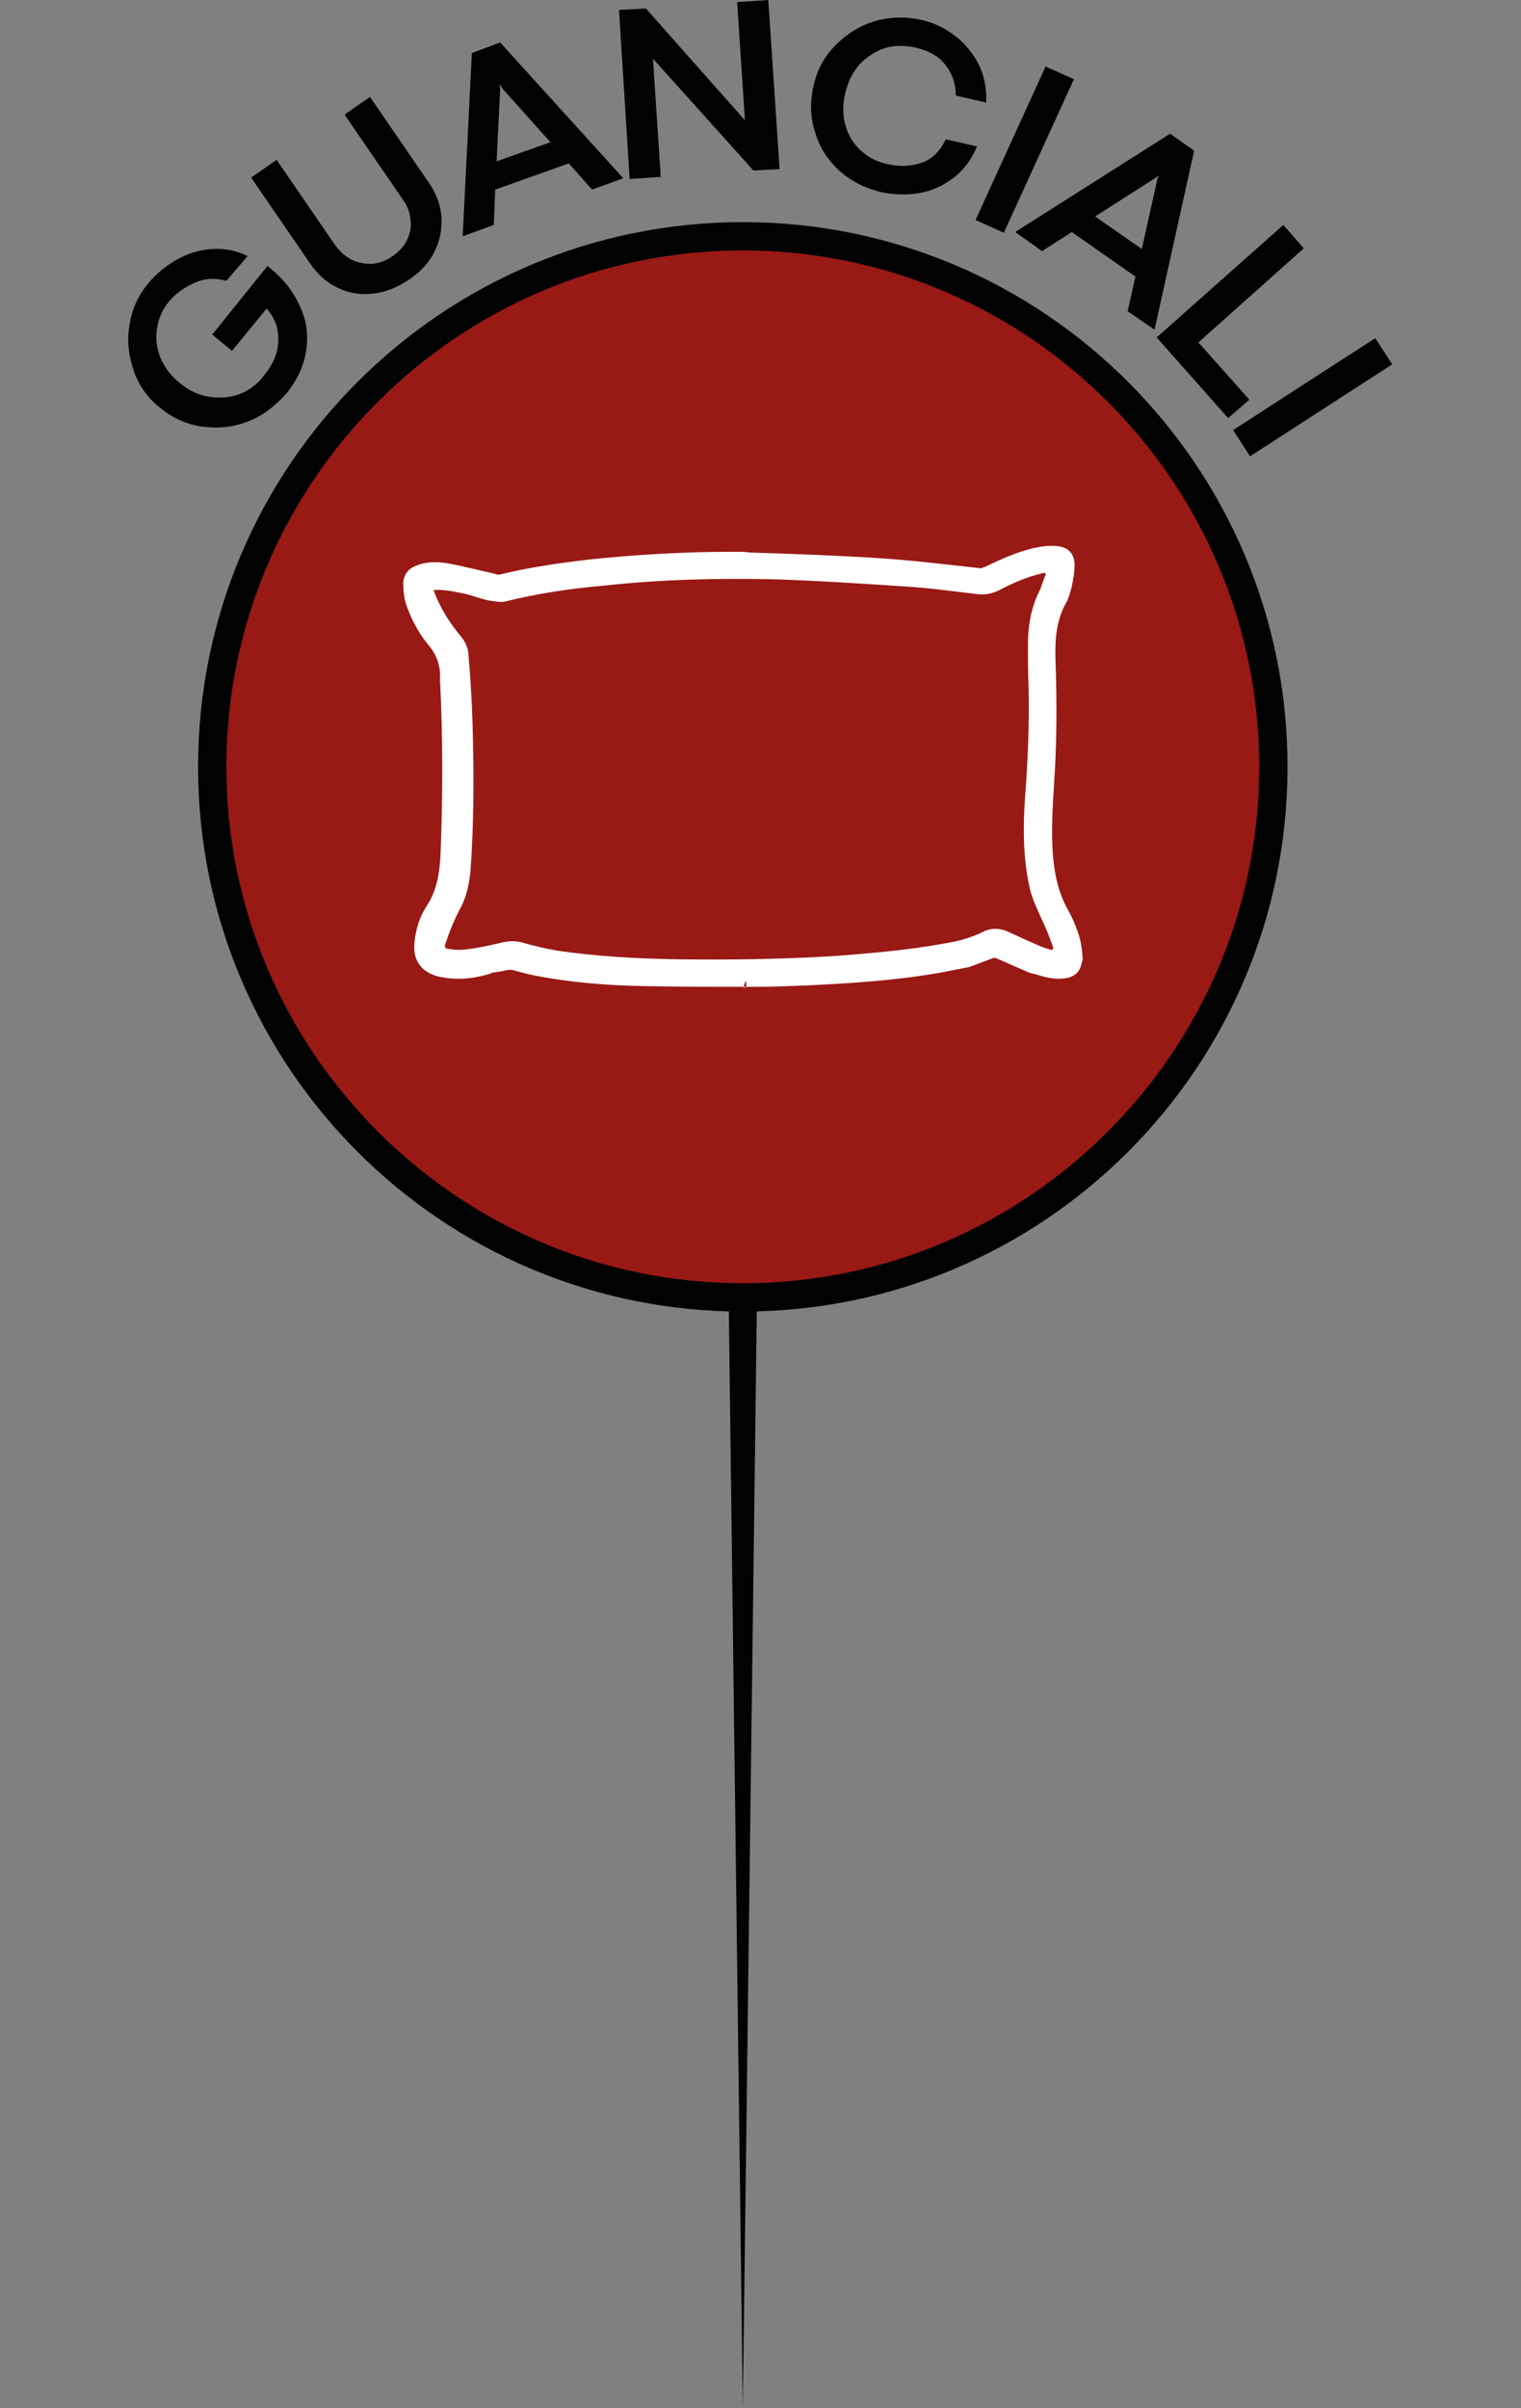
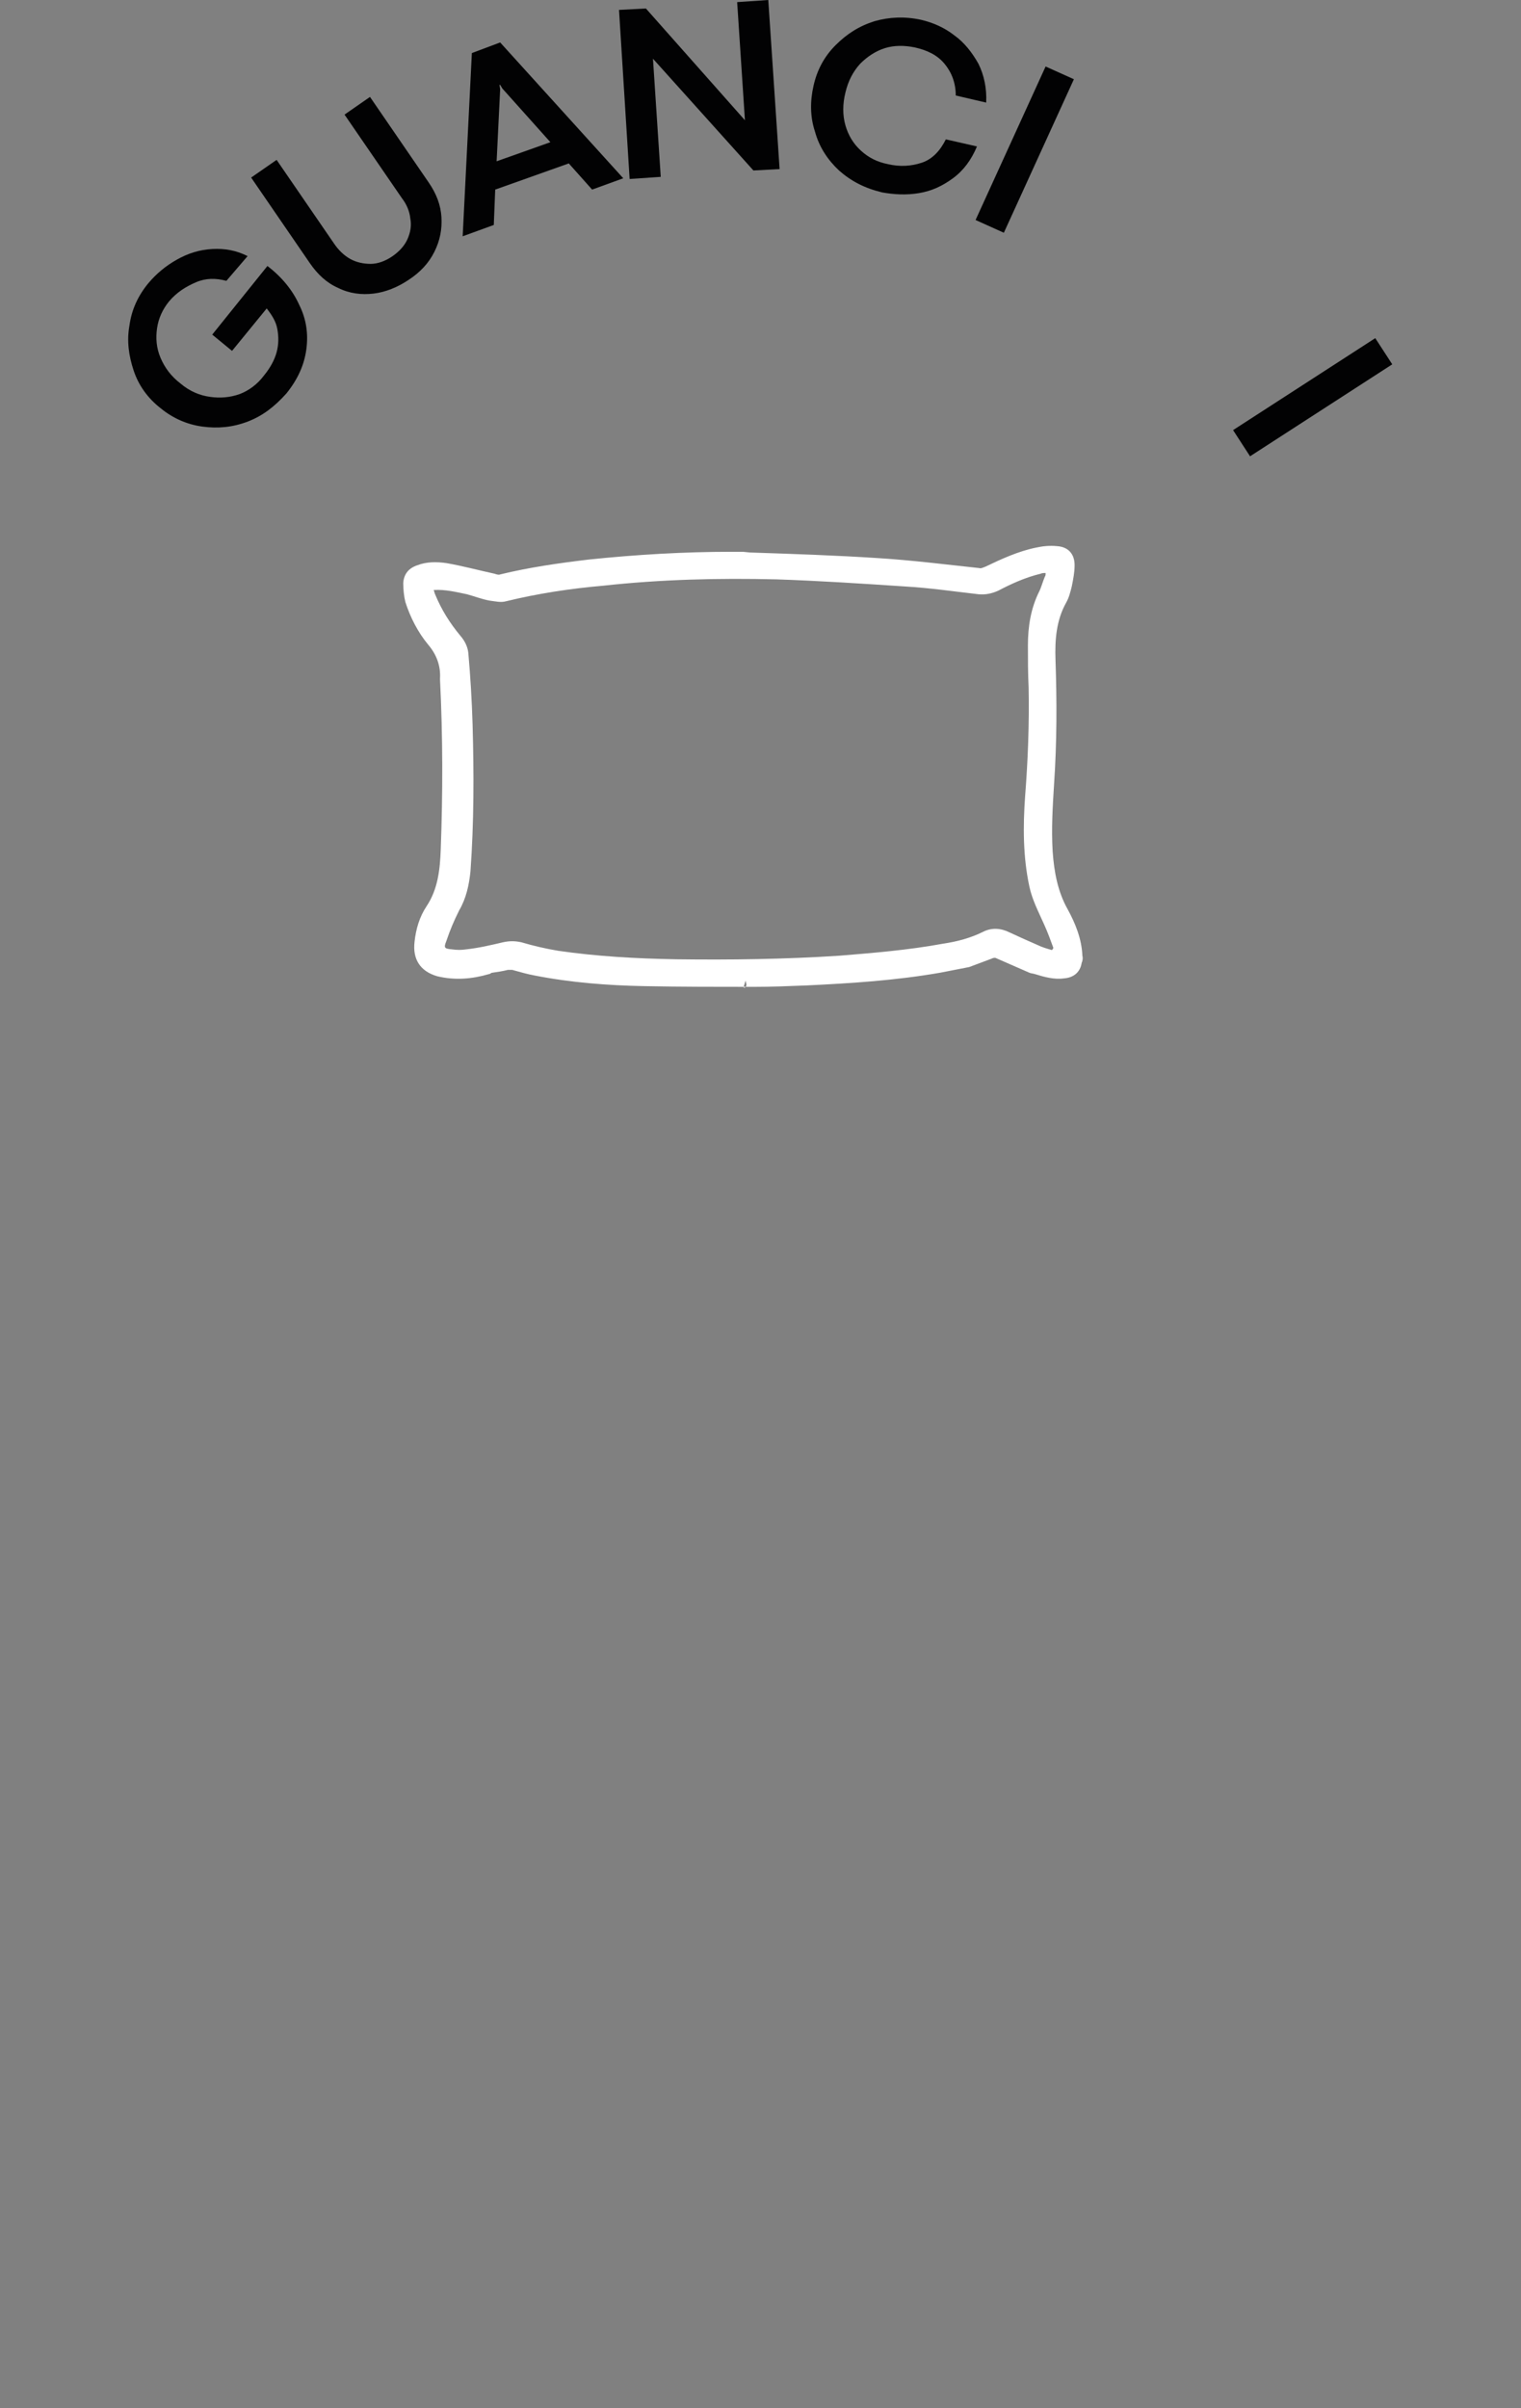
<svg xmlns="http://www.w3.org/2000/svg" version="1.1" id="Livello_1" x="0px" y="0px" viewBox="0 0 215 340.4" style="enable-background:new 0 0 215 340.4;" xml:space="preserve">
  <rect x="0" y="0" width="215" height="340.4" fill="#808080" stroke="none" />
  <style type="text/css">
	.st0{fill:#991915;}
	.st1{fill:#020203;}
	.st2{fill:none;}
	.st3{fill:#FFFFFF;}
</style>
  <g id="GUANCIALI">
    <g>
-       <circle class="st0" cx="105" cy="108.4" r="75" />
-       <path class="st1" d="M105,185.4c-42.5,0-77-34.5-77-77s34.5-77,77-77s77,34.5,77,77S147.5,185.4,105,185.4z M105,35.4    c-40.3,0-73,32.8-73,73s32.8,73,73,73s73-32.8,73-73S145.3,35.4,105,35.4z" />
      <line class="st2" x1="105" y1="183.4" x2="105" y2="340.4" />
-       <polygon class="st1" points="107,183.4 105,340.4 103,183.4   " />
    </g>
    <g id="TESTO-GUANCIALI">
      <path class="st1" d="M35,59.6c-2.1,0.8-4.2,1-6.4,0.7s-4.2-1.2-5.9-2.6c-1.8-1.4-3.1-3.2-3.8-5.3s-1-4.2-0.6-6.4    c0.3-2.2,1.2-4.2,2.7-6c1.1-1.3,2.4-2.4,4-3.3c1.6-0.9,3.2-1.4,5-1.5s3.4,0.2,5,1l-3,3.5c-1.5-0.4-2.9-0.4-4.3,0.2    c-1.4,0.6-2.7,1.4-3.8,2.7c-0.9,1.1-1.5,2.4-1.7,3.8s-0.1,2.8,0.5,4.2s1.5,2.6,2.8,3.6c1.3,1.1,2.7,1.7,4.2,1.9    c1.4,0.2,2.8,0.1,4.2-0.4c1.3-0.5,2.5-1.4,3.4-2.6c0.9-1.1,1.5-2.2,1.8-3.3s0.3-2.2,0.1-3.3c-0.2-1.1-0.8-2-1.5-2.9l-4.9,6    L30,47.3l7.8-9.7c2.1,1.6,3.6,3.5,4.5,5.5c1,2,1.3,4.1,1,6.3s-1.2,4.2-2.8,6.2C38.8,57.5,37.1,58.8,35,59.6z" />
      <path class="st1" d="M52.8,41.5c-1.7,0.2-3.4,0-5-0.8c-1.6-0.7-2.9-1.9-4-3.5l-8.3-12.1l3.6-2.5l8.1,11.8c0.6,0.9,1.4,1.7,2.3,2.2    c0.9,0.5,1.9,0.7,2.9,0.7s2.1-0.4,3.1-1.1c1-0.7,1.7-1.5,2.1-2.4s0.6-1.9,0.4-2.9c-0.1-1-0.5-2-1.2-2.9l-8.1-11.8l3.6-2.5    l8.3,12.1c1.1,1.6,1.7,3.2,1.8,4.9c0.1,1.7-0.2,3.3-1,4.9c-0.8,1.6-2,2.9-3.7,4C56.2,40.6,54.5,41.3,52.8,41.5z" />
      <path class="st1" d="M88.1,25.2l-4.4,1.6l-3.3-3.7L70,26.8l-0.2,5l-4.4,1.6l1.3-25.9l4-1.5L88.1,25.2z M70.7,12.6l-0.5,10.2    l7.6-2.7L71,12.5L70.7,12h-0.1L70.7,12.6z" />
      <path class="st1" d="M93.4,25L89,25.3L87.5,1.4l3.8-0.2l14,15.8l-1.1-16.7l4.4-0.3l1.6,23.9l-3.7,0.2L92.3,8.3L93.4,25z" />
      <path class="st1" d="M118.6,24.1c-1.6-1.5-2.8-3.3-3.4-5.5c-0.7-2.1-0.7-4.3-0.2-6.5s1.5-4.1,3.1-5.7s3.3-2.7,5.5-3.4    c2.1-0.6,4.3-0.7,6.6-0.2c1.7,0.4,3.3,1.1,4.7,2.2c1.4,1,2.5,2.4,3.4,4c0.8,1.6,1.2,3.5,1.1,5.5l-4.3-1c0-1.8-0.6-3.3-1.6-4.5    s-2.4-1.9-4.2-2.3c-1.5-0.3-2.9-0.3-4.2,0.1S122.6,8,121.6,9c-1,1.1-1.7,2.4-2.1,4.1c-0.4,1.6-0.4,3.2,0,4.6s1.1,2.6,2.2,3.6    s2.3,1.6,3.8,1.9c1.7,0.4,3.3,0.3,4.8-0.2s2.6-1.7,3.4-3.3l4.4,1c-0.8,1.9-1.9,3.4-3.4,4.5s-3,1.8-4.8,2.1s-3.5,0.2-5.2-0.1    C122.2,26.6,120.3,25.6,118.6,24.1z" />
      <path class="st1" d="M141.9,32.9l-4-1.8l9.9-21.7l4,1.8L141.9,32.9z" />
-       <path class="st1" d="M163.2,46.6l-3.8-2.6l1.1-4.9l-9-6.3l-4.2,2.7l-3.8-2.7l21.9-13.9l3.4,2.4L163.2,46.6z M163.4,25.1l-8.6,5.5    l6.6,4.6l2.2-9.9l0.2-0.5l0,0L163.4,25.1z" />
-       <path class="st1" d="M173.6,59.1l-10.1-11.4l17.9-15.9l2.9,3.3l-14.9,13.3l7.2,8.1L173.6,59.1z" />
      <path class="st1" d="M176.7,64.5l-2.4-3.7l20.1-13l2.4,3.7L176.7,64.5z" />
    </g>
    <path id="SIMBOLO-GUANCIALI" class="st3" d="M153,135.1c-0.1-2.4-1-4.6-2.1-6.6c-1.4-2.5-1.9-5.3-2.1-8.1c-0.2-3.2,0-6.4,0.2-9.6   c0.4-5.9,0.4-11.7,0.2-17.5c-0.1-2.8,0.1-5.6,1.5-8.1c0.4-0.7,0.6-1.5,0.8-2.3c0.2-1,0.4-2,0.4-3c0-1.6-0.9-2.6-2.5-2.7   c-1-0.1-2,0-2.9,0.2c-2.5,0.5-4.9,1.6-7.2,2.7c-0.3,0.1-0.6,0.3-0.9,0.2c-4.7-0.5-9.4-1.1-14.2-1.4c-6.1-0.4-12.2-0.6-18.2-0.8   l-1-0.1c-0.1,0-0.2,0-0.3,0h-0.8c-0.1,0-0.3,0-0.5,0c-6.7,0-13.5,0.4-20.2,1.1c-4.2,0.5-8.4,1.1-12.5,2.1c-0.2,0.1-0.5,0-0.8-0.1   c-2.3-0.5-4.5-1.1-6.8-1.5c-1.4-0.2-2.8-0.2-4.1,0.3c-1.2,0.4-1.9,1.2-2,2.5c0,0.9,0.1,1.9,0.3,2.7c0.7,2.2,1.8,4.3,3.2,6   c1.2,1.4,1.8,3,1.7,4.8c0,0.1,0,0.2,0,0.2c0.4,8,0.4,16,0.1,24c-0.1,2.8-0.4,5.6-2,8c-1,1.5-1.5,3.2-1.7,5   c-0.3,2.5,0.8,4.2,3.2,4.9c2.5,0.6,4.9,0.4,7.3-0.3c0.2,0,0.3-0.2,0.5-0.2c0.7-0.1,1.4-0.2,2.2-0.4c0.2,0,0.4,0,0.6,0   c1.1,0.3,2.1,0.6,3.2,0.8c5.1,1,10.3,1.4,15.5,1.5s10.3,0.1,15.5,0.1c2.4,0,4.9-0.1,7.4-0.2c6.3-0.3,12.6-0.7,18.9-1.8l4.1-0.8   c1.1-0.4,2.1-0.8,3.2-1.2c0.2-0.1,0.3-0.1,0.5-0.1l4.8,2.1c0.2,0.1,0.5,0.1,0.8,0.2c1.3,0.4,2.7,0.8,4.1,0.6   c1.4-0.1,2.3-0.9,2.5-2.2C153,135.9,153.1,135.5,153,135.1z M105.3,139.6c-0.1,0-0.1,0-0.2,0c0.1-0.4,0.2-0.7,0.3-1   C105.4,138.9,105.7,139.3,105.3,139.6z M148.7,134.3c-0.7-0.2-1.4-0.4-2-0.7c-1.4-0.6-2.7-1.2-4-1.8c-1.2-0.6-2.5-0.7-3.7-0.1   c-1.8,0.9-3.7,1.4-5.7,1.7c-4.9,0.9-9.8,1.3-14.7,1.7c-7.7,0.5-15.4,0.6-23.1,0.5c-5.6-0.1-11.1-0.4-16.6-1.2   c-1.8-0.3-3.5-0.7-5.2-1.2c-0.9-0.2-1.7-0.2-2.6,0c-1.7,0.4-3.4,0.8-5.2,1c-0.7,0.1-1.3,0.1-2,0c-1.1-0.1-1.2-0.2-0.8-1.2   c0.5-1.5,1.1-2.9,1.8-4.3c1-1.7,1.4-3.6,1.6-5.5c0.5-6.9,0.5-13.9,0.3-20.8c-0.1-3.4-0.3-6.7-0.6-10.1c-0.1-0.9-0.5-1.7-1.1-2.4   c-1.5-1.8-2.7-3.7-3.6-5.9c-0.1-0.2-0.1-0.4-0.2-0.6c1.7-0.1,3.2,0.3,4.7,0.6c1.1,0.3,2.1,0.7,3.2,0.9c0.8,0.1,1.6,0.3,2.3,0.1   c4.5-1.1,9.1-1.8,13.7-2.2c8.2-0.9,16.4-1.1,24.6-0.9c6,0.2,12.1,0.6,18.1,1c3.5,0.2,6.9,0.7,10.4,1.1c1,0.1,1.9-0.1,2.8-0.5   c1.9-1,3.9-1.9,6-2.4c0.2-0.1,0.4-0.1,0.7-0.1c0,0.2,0,0.4-0.1,0.5c-0.3,0.7-0.5,1.5-0.8,2.1c-1.2,2.4-1.6,5-1.6,7.6c0,2,0,4,0.1,6   c0.1,5.1-0.1,10.3-0.5,15.4c-0.3,4.2-0.3,8.5,0.6,12.7c0.4,1.9,1.3,3.6,2.1,5.4c0.5,1.1,0.9,2.2,1.3,3.3   C148.8,134.2,148.7,134.3,148.7,134.3z" />
  </g>
</svg>